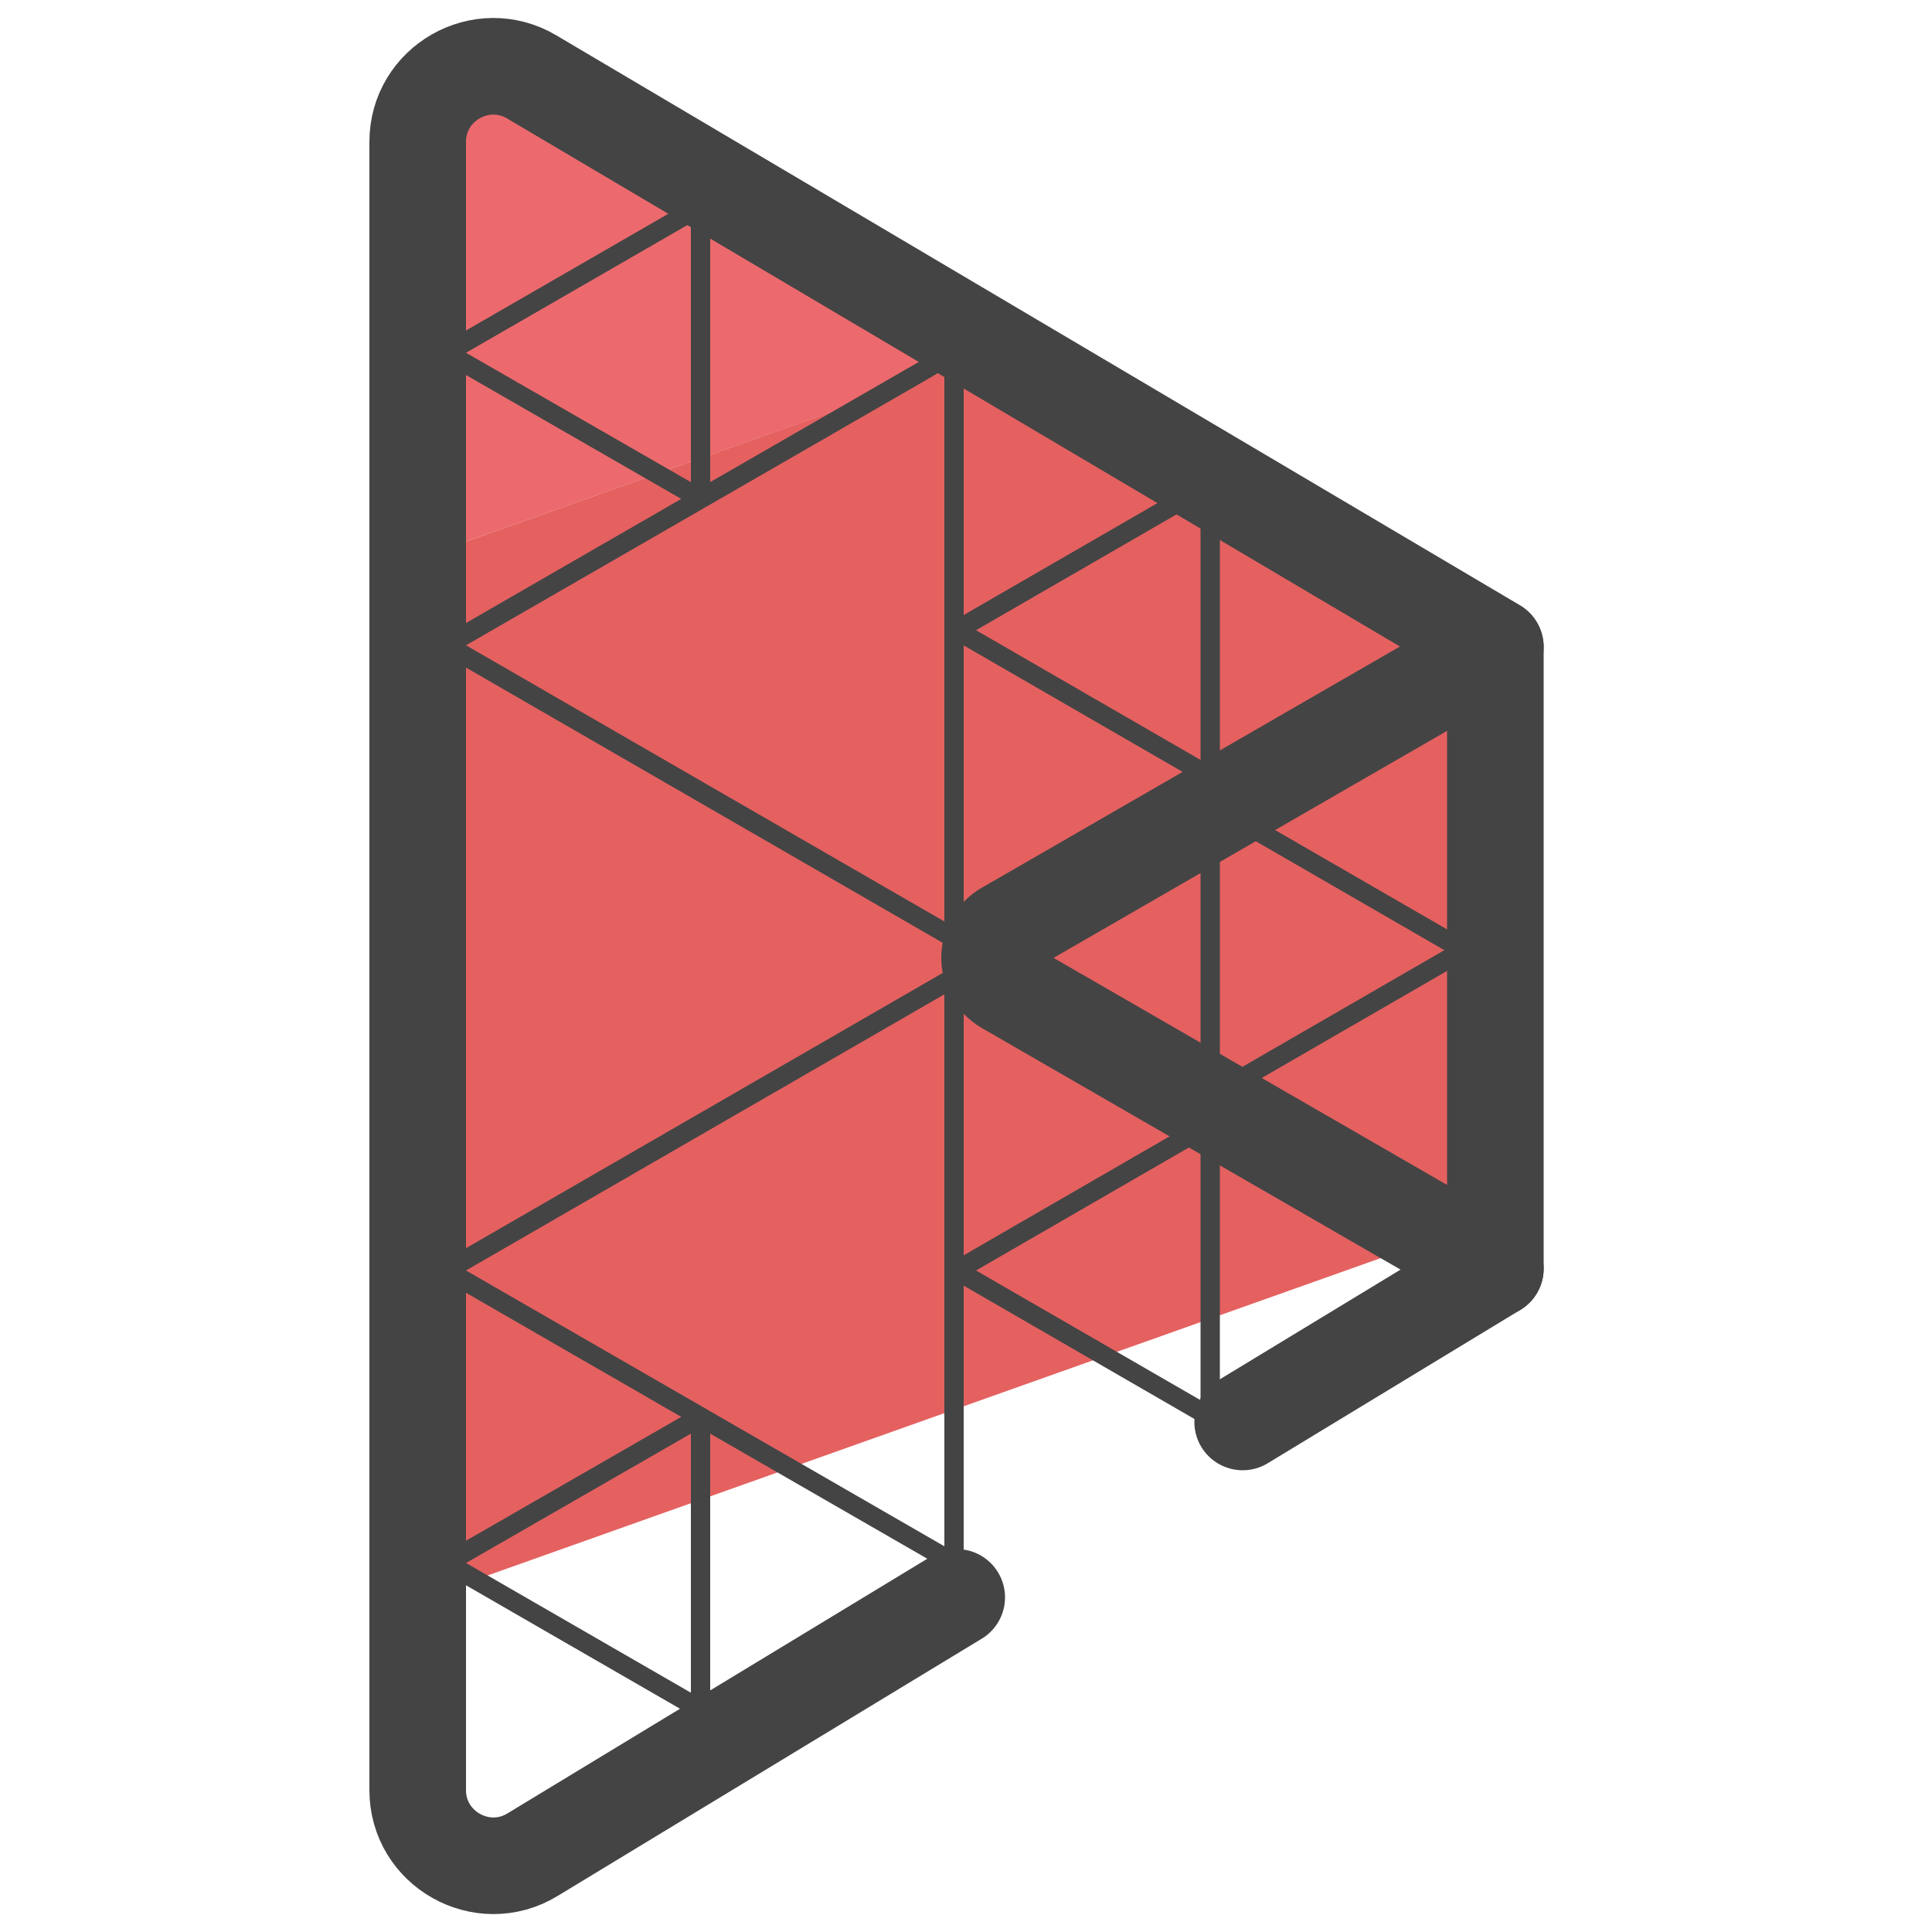
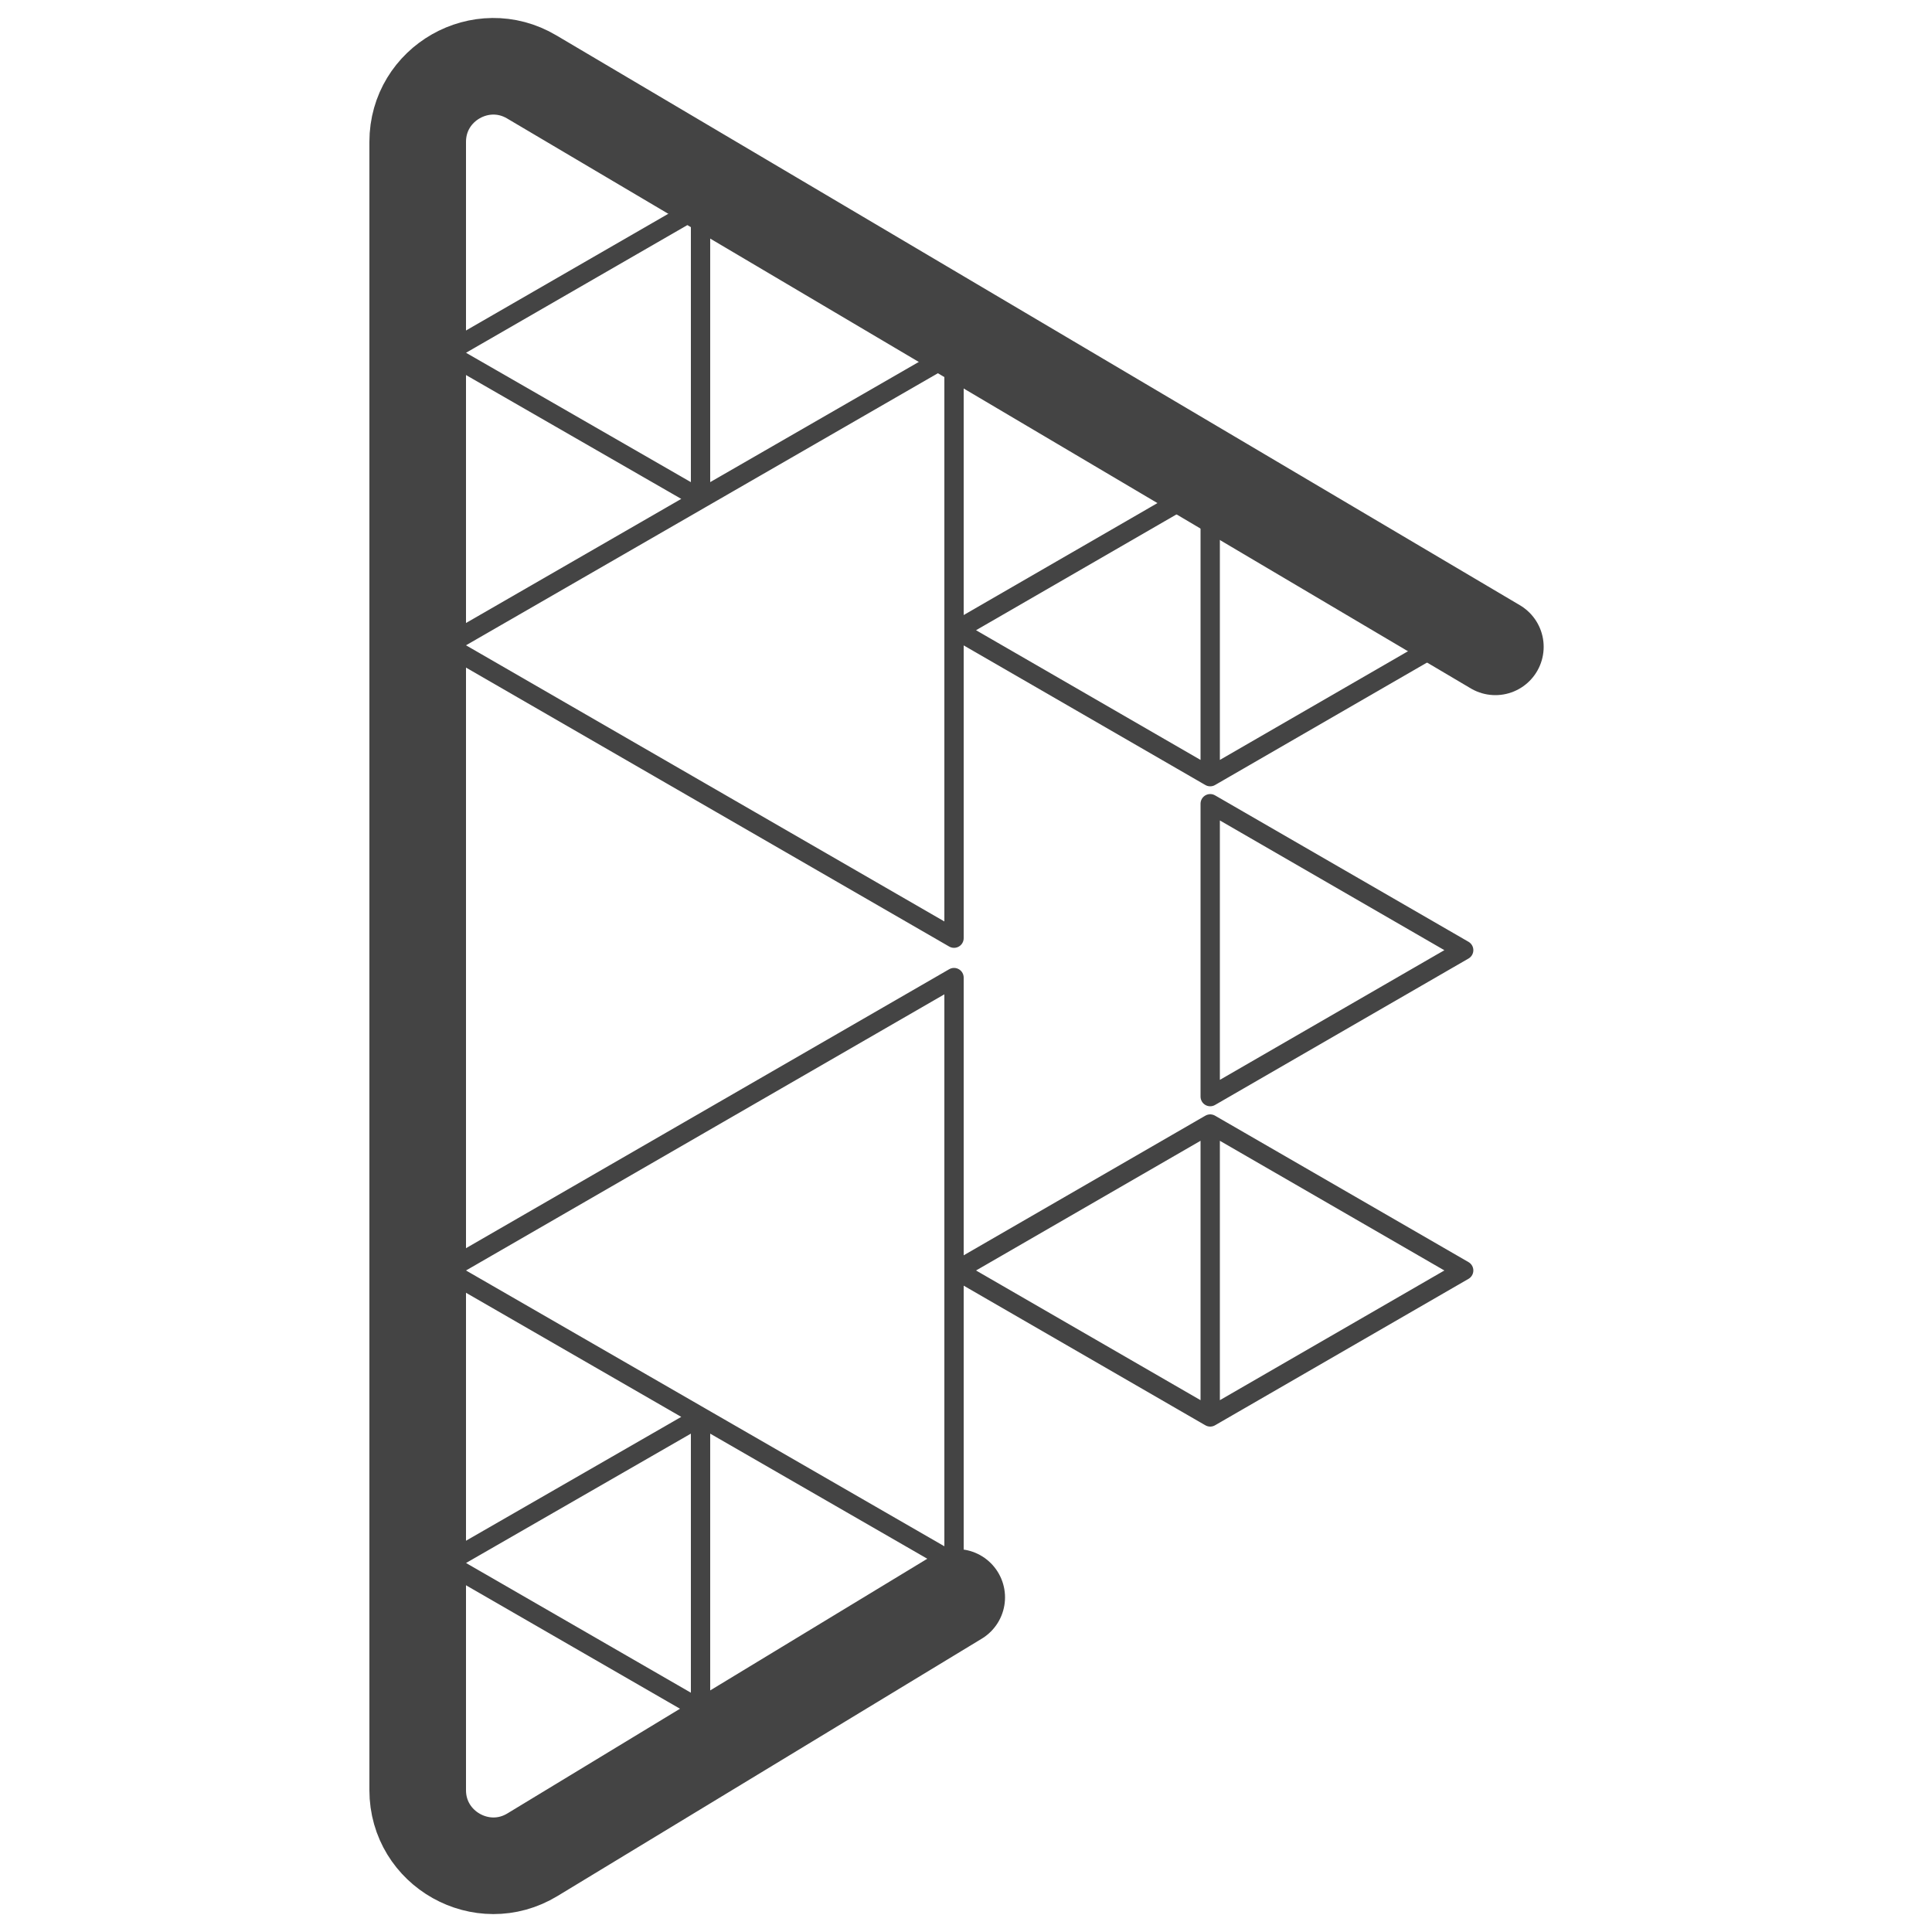
<svg xmlns="http://www.w3.org/2000/svg" id="Camada_3" x="0" y="0" version="1.1" viewBox="0 0 50 50" xml:space="preserve">
  <style>.st4{fill:none;stroke-linecap:round;stroke-linejoin:round;stroke-miterlimit:10;stroke:#444;stroke-width:2.5}</style>
-   <path fill="#ec6a6d" d="M12.77 1.72l-1.96 1.04v11.7l15.02-5.33z" />
-   <path fill="#e46160" d="M10.81 14.46v12.31l-.66 14.88L39.84 31.1l-.99-12.42c-.08-1.06-11.97-9.66-13.03-9.55l-15.01 5.33z" />
-   <path fill="none" stroke="#444" stroke-linecap="round" stroke-linejoin="round" stroke-miterlimit="10" stroke-width="2.5" d="M32.16 36.8l6.54-3.97" />
  <path d="M38.7 16.74L13.76 1.99c-1.3-.77-2.95.17-2.95 1.68v42.66c0 1.52 1.67 2.46 2.97 1.67l10.98-6.66" class="st4" />
-   <path d="M38.7 32.83V16.75l-12.67 7.31c-.56.32-.56 1.13 0 1.46l12.67 7.31z" class="st4" />
  <path fill="none" stroke="#444" stroke-linecap="round" stroke-linejoin="round" stroke-miterlimit="10" stroke-width=".5" d="M24.69 24.28V9.13L11.56 16.7zm0 16.17V25.3l-13.13 7.58zm-6.56 3.79v-7.57l-6.57 3.78zm0-7.57v7.57l6.56-3.79zM31.32 20.1v-7.58l-6.56 3.79zm0-7.58v7.58l6.56-3.79zm0 24.15v-7.58l-6.56 3.79zm0-7.58v7.58l6.56-3.79zm0-8.29v7.58l6.56-3.79zm-13.19-7.89V5.34l-6.57 3.79zm0-7.57v7.57l6.56-3.78z" />
</svg>